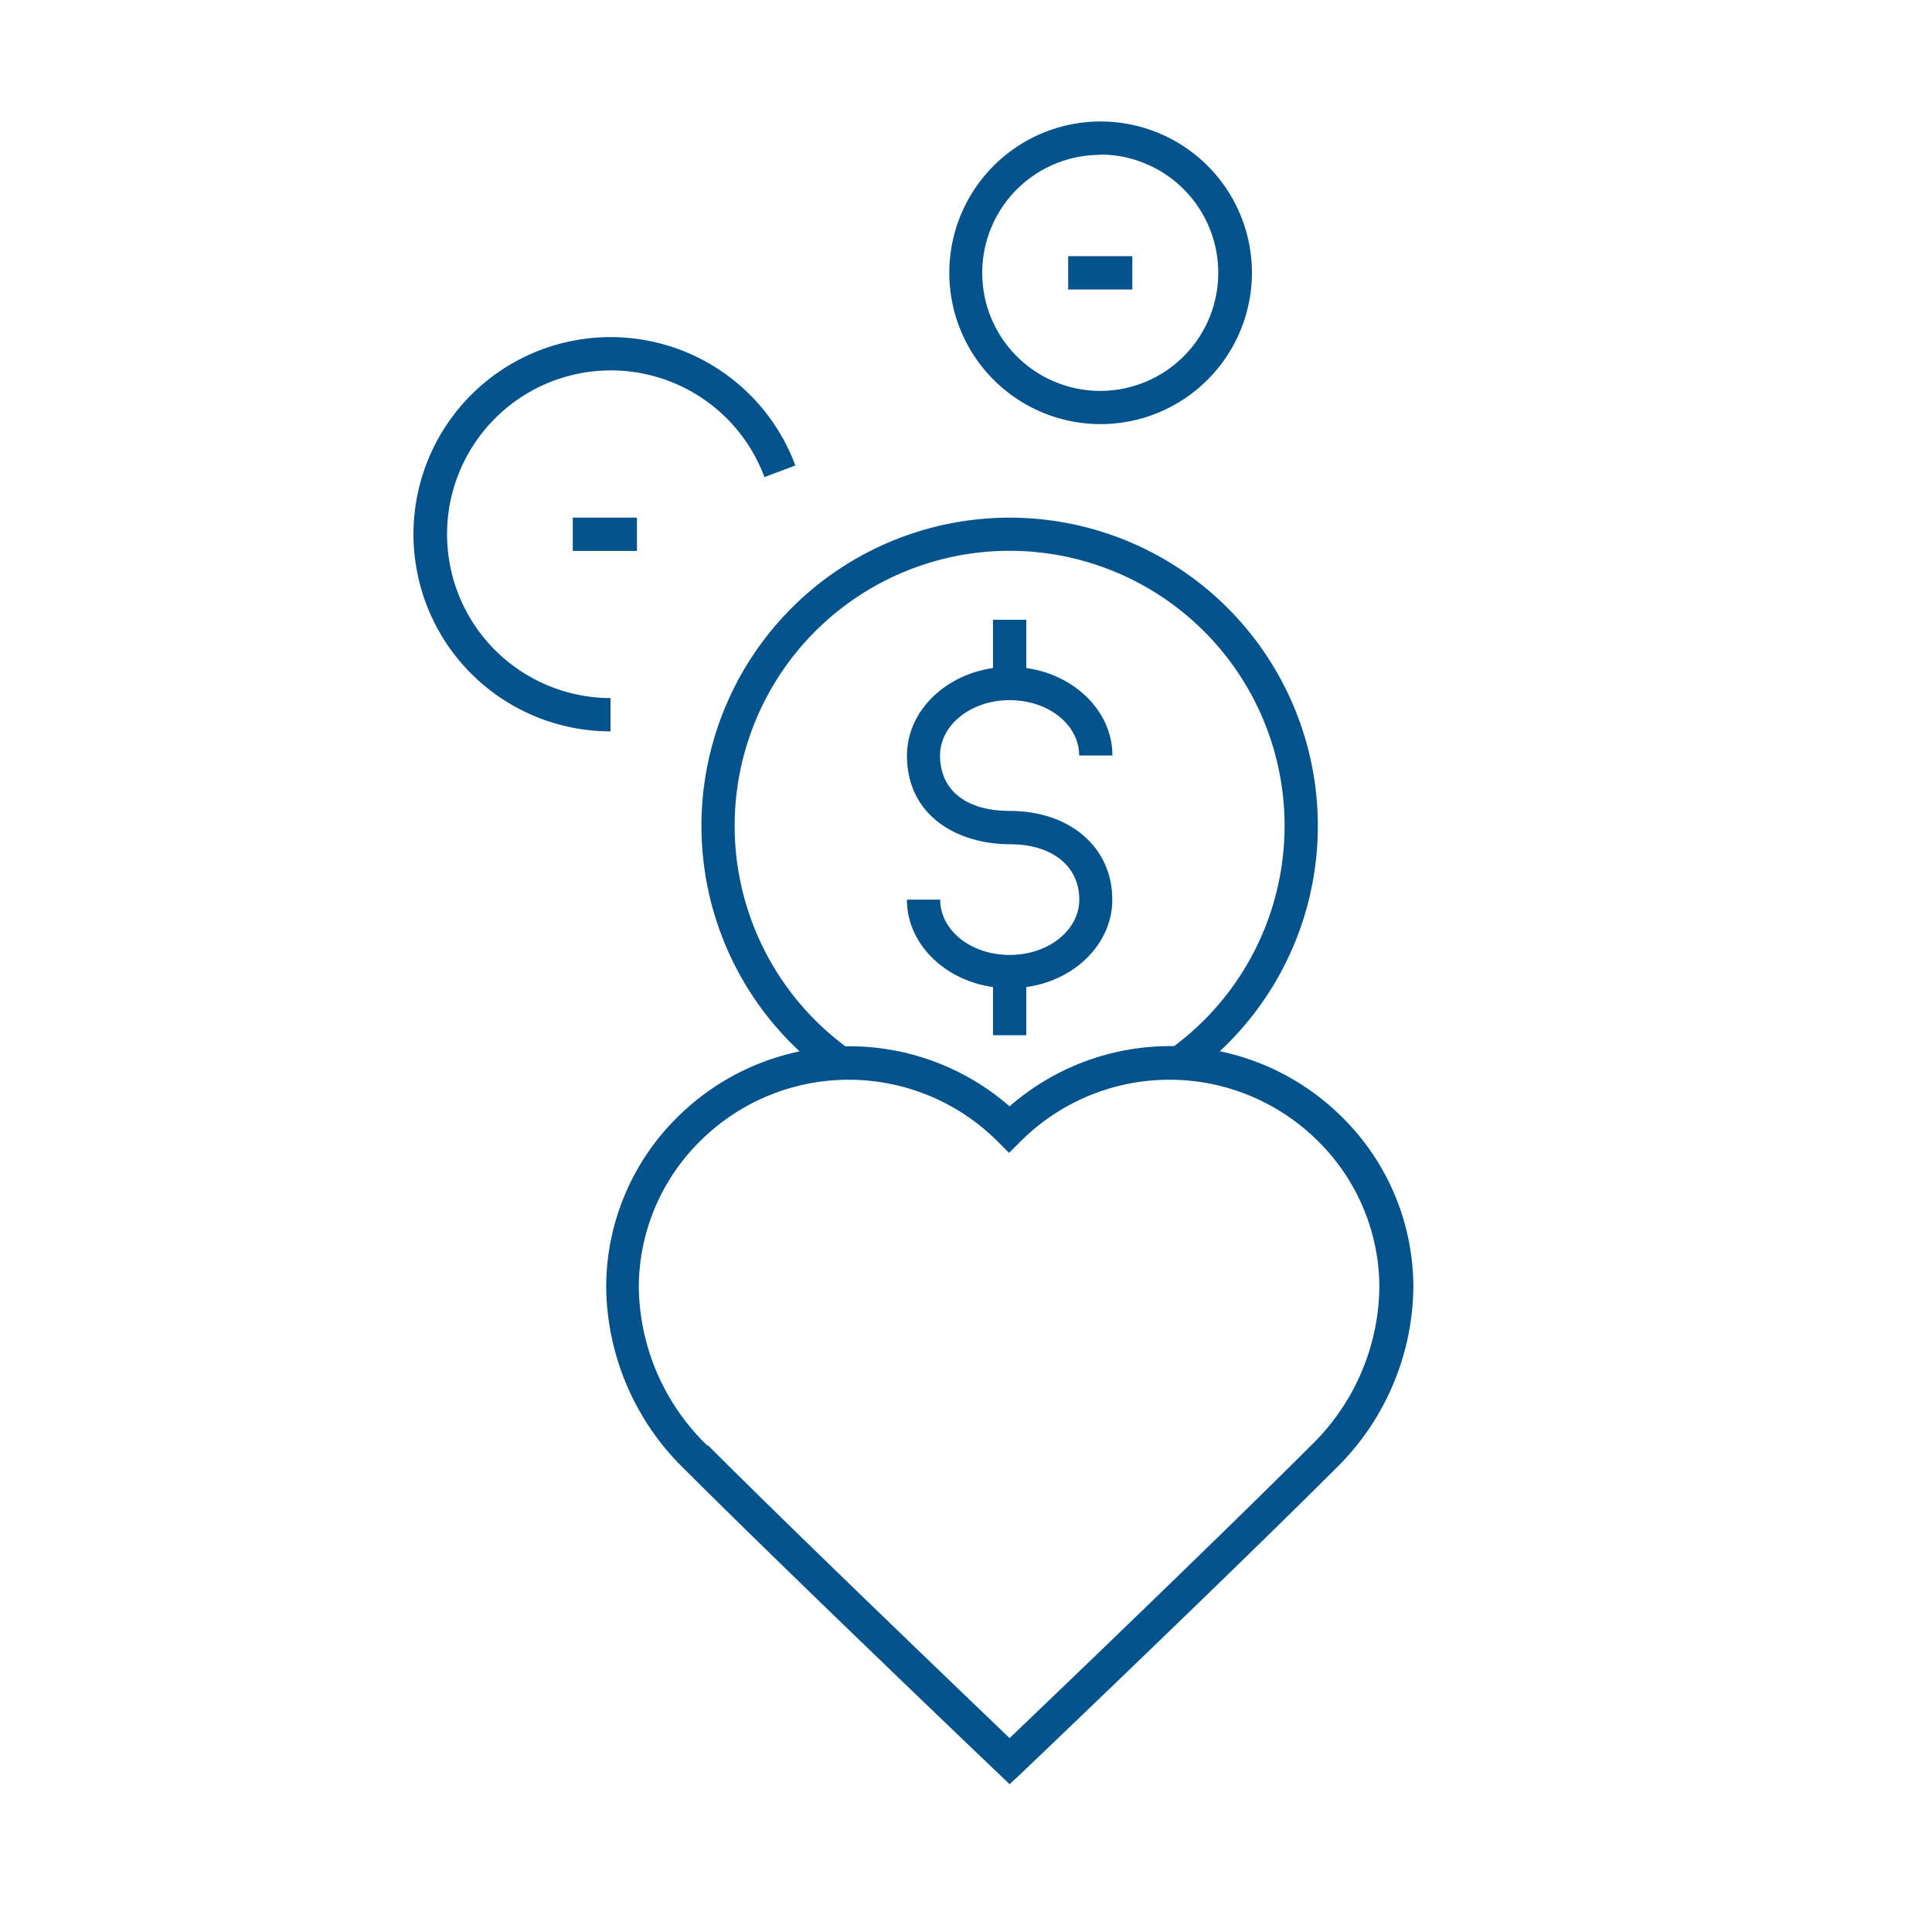
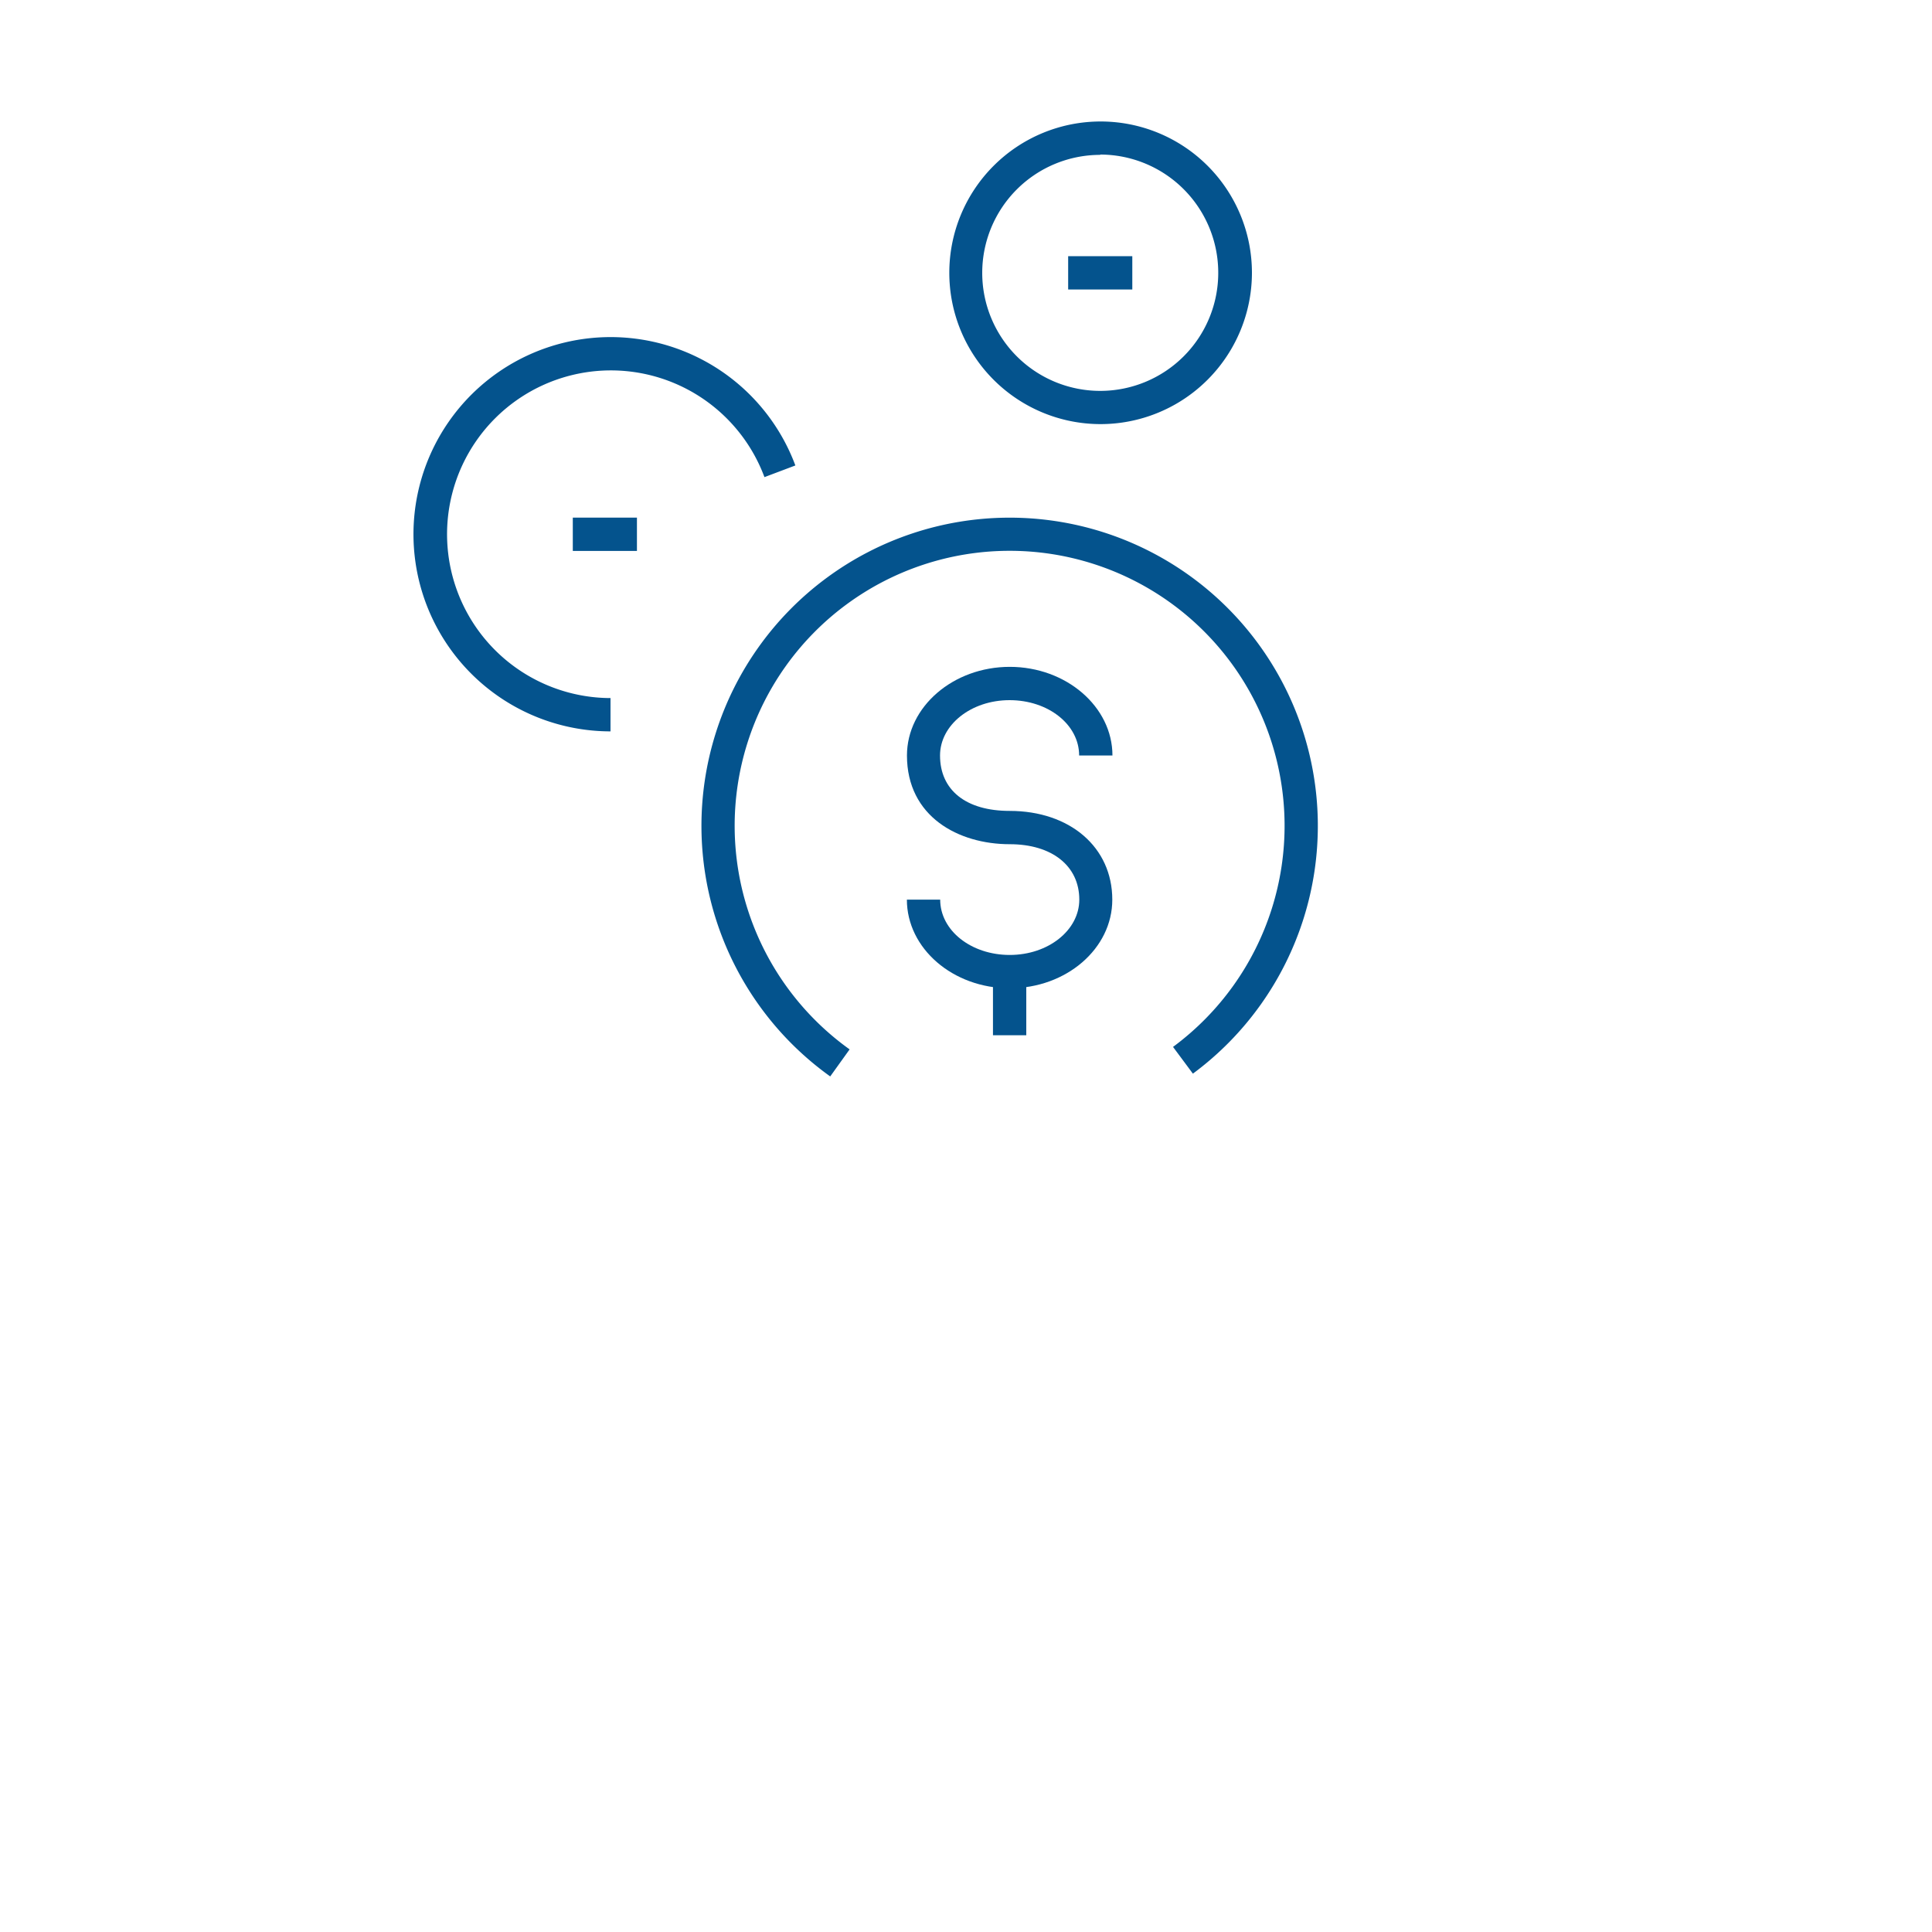
<svg xmlns="http://www.w3.org/2000/svg" id="Layer_1" data-name="Layer 1" viewBox="0 0 250 250">
  <defs>
    <style>.cls-1{fill:#04538d;}</style>
  </defs>
-   <path class="cls-1" d="M130.64,230.87l-1.49-1.42c-.26-.25-26.76-25.53-40.59-39.35h0a33.29,33.29,0,0,1-10.12-23.57,30.9,30.9,0,0,1,9.25-22,31.55,31.55,0,0,1,42.95-1.37,31.56,31.56,0,0,1,43,1.37,30.92,30.92,0,0,1,9.25,22,33.3,33.3,0,0,1-10.12,23.57c-13.83,13.82-40.33,39.1-40.6,39.35Zm-39-43.82c11.9,11.9,33.23,32.32,39,37.86,5.8-5.54,27.14-26,39-37.86a29,29,0,0,0,8.85-20.51,26.64,26.64,0,0,0-8-18.94,27.24,27.24,0,0,0-38.39.06l-1.53,1.52-1.52-1.52a27.24,27.24,0,0,0-38.39-.06,26.65,26.65,0,0,0-8,18.94,29,29,0,0,0,8.86,20.51Z" />
  <path class="cls-1" d="M130.65,127.88c-7.34,0-13.3-5.15-13.3-11.47h4.31c0,4,4,7.16,9,7.16s9-3.21,9-7.16c0-4.36-3.53-7.17-9-7.17-6.62,0-13.3-3.55-13.3-11.48,0-6.32,6-11.47,13.3-11.47s13.29,5.15,13.29,11.47h-4.31c0-4-4-7.16-9-7.16s-9,3.21-9,7.16c0,4.49,3.36,7.17,9,7.17,7.83,0,13.29,4.72,13.29,11.48C143.94,122.73,138,127.88,130.65,127.88Z" />
-   <rect class="cls-1" x="128.49" y="80.2" width="4.31" height="6.4" />
  <rect class="cls-1" x="128.49" y="127.56" width="4.31" height="6.4" />
  <path class="cls-1" d="M107.43,139.29a39.88,39.88,0,1,1,46.93-.36l-2.57-3.46a35.58,35.58,0,1,0-41.85.32Z" />
  <path class="cls-1" d="M79,94.64a25.51,25.51,0,1,1,23.92-34.41l-4,1.51A21.2,21.2,0,1,0,79,90.33Z" />
-   <path class="cls-1" d="M142.37,54.88A19.58,19.58,0,1,1,162,35.31,19.6,19.6,0,0,1,142.37,54.88Zm0-34.84a15.27,15.27,0,1,0,15.27,15.27A15.29,15.29,0,0,0,142.37,20Z" />
+   <path class="cls-1" d="M142.37,54.88A19.58,19.58,0,1,1,162,35.31,19.6,19.6,0,0,1,142.37,54.88Zm0-34.84a15.27,15.27,0,1,0,15.27,15.27A15.29,15.29,0,0,0,142.37,20" />
  <rect class="cls-1" x="138.22" y="33.15" width="8.3" height="4.31" />
  <rect class="cls-1" x="74.12" y="66.98" width="8.3" height="4.31" />
</svg>